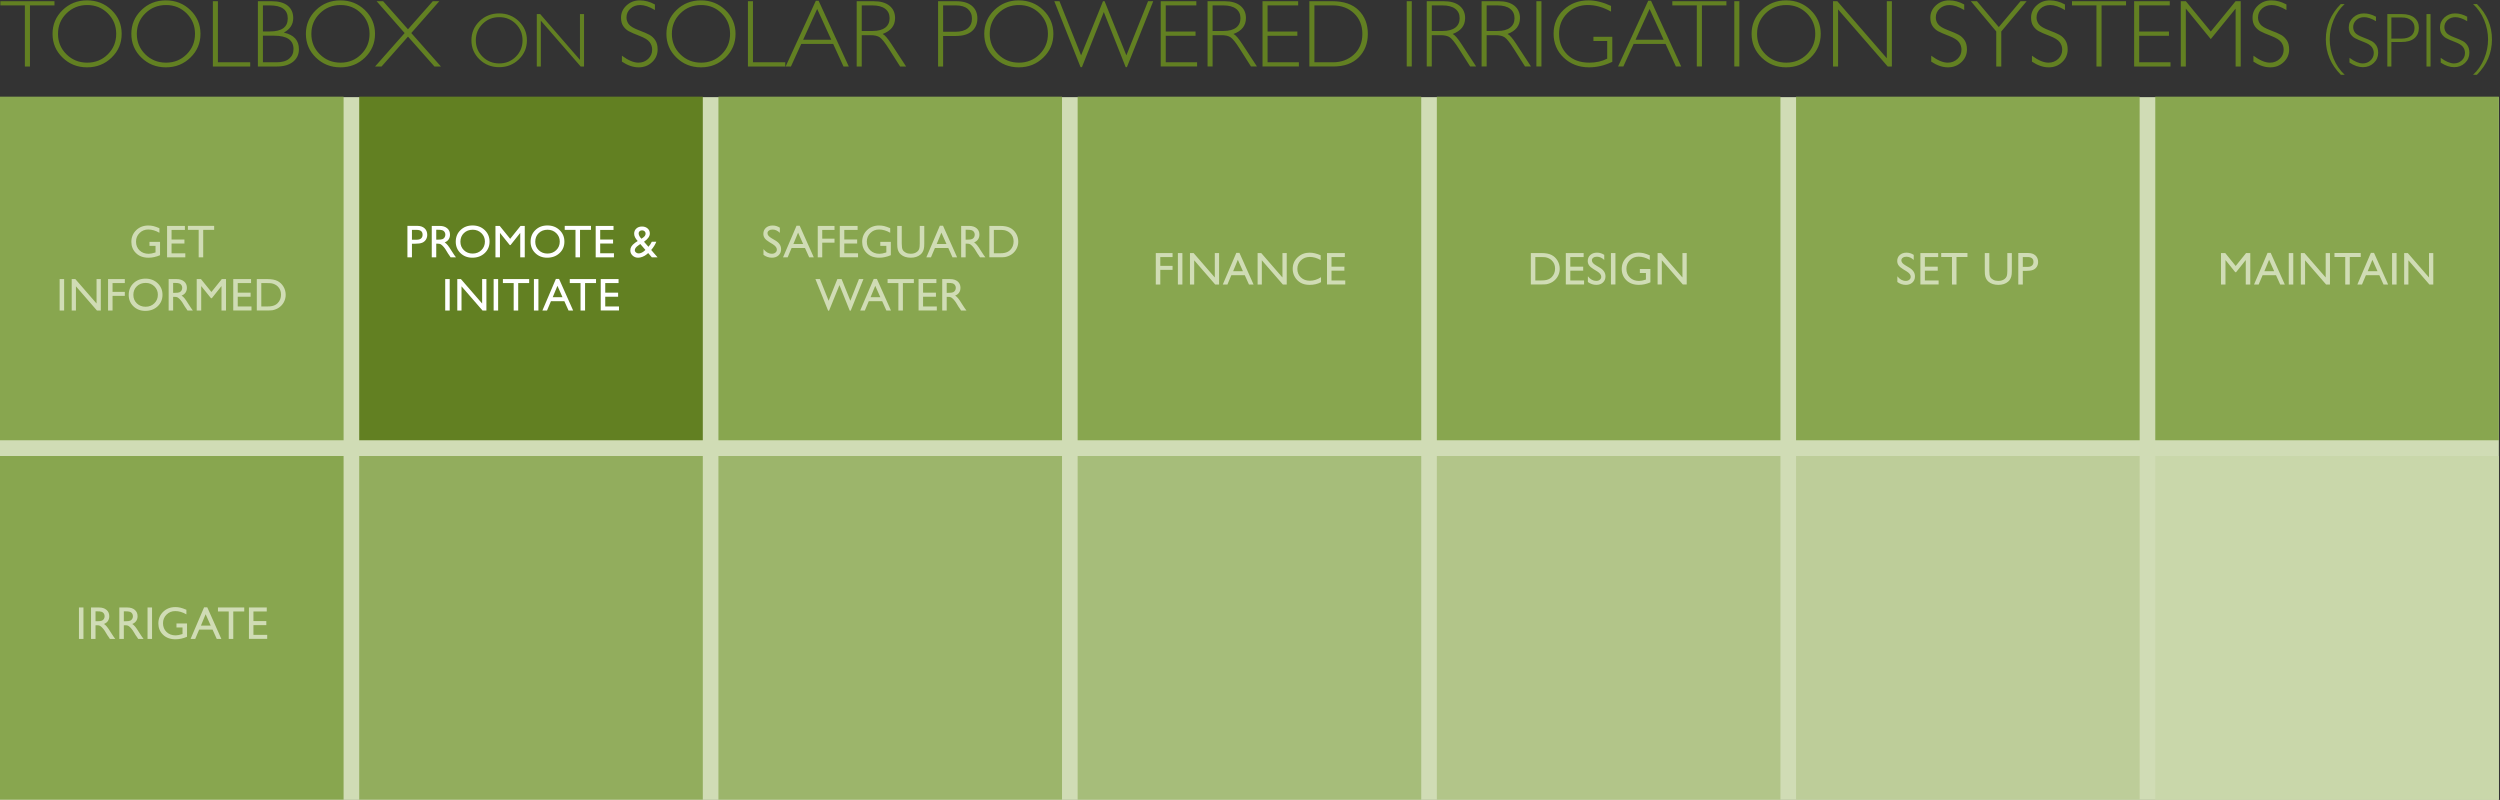
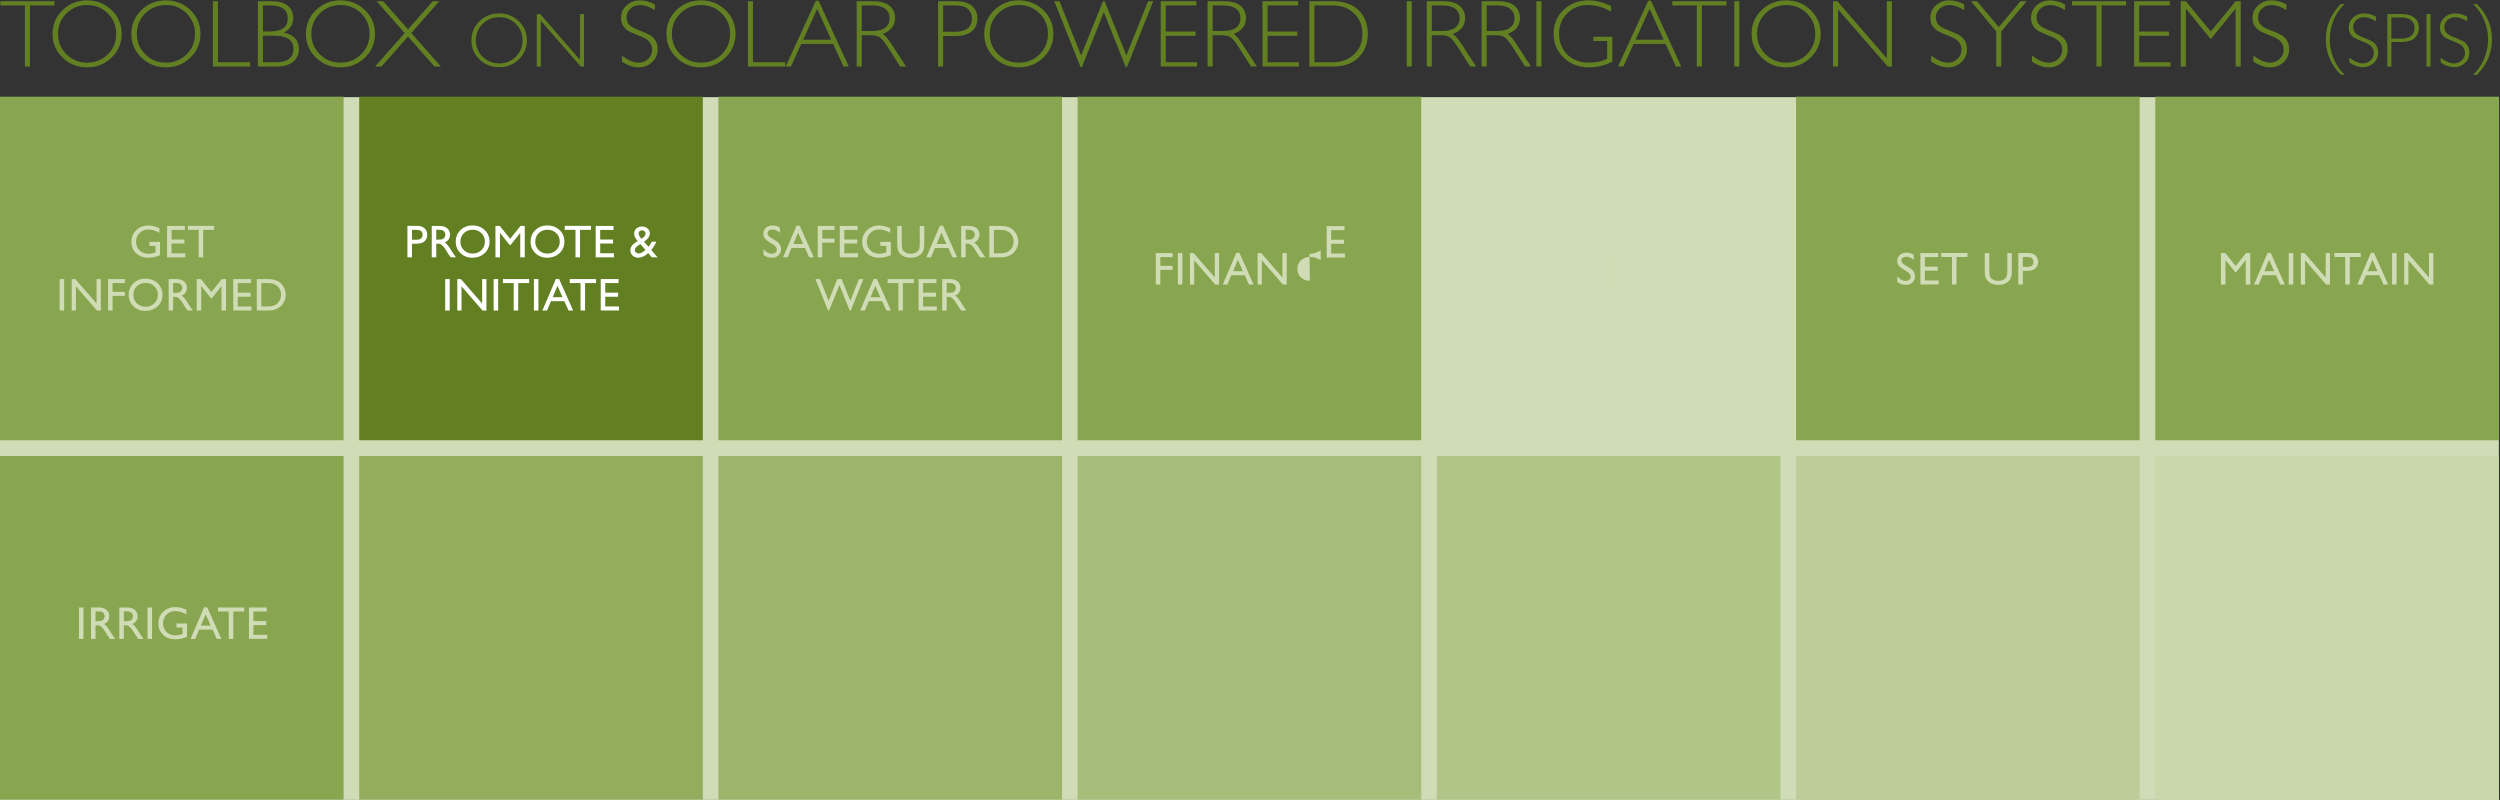
<svg xmlns="http://www.w3.org/2000/svg" xmlns:ns1="http://www.inkscape.org/namespaces/inkscape" xmlns:ns2="http://sodipodi.sourceforge.net/DTD/sodipodi-0.dtd" viewBox="0 0 1590 508.752" height="508.752" width="1590" xml:space="preserve" version="1.1" id="svg2" ns1:version="0.91 r13725" ns2:docname="Promote2.svg">
  <rect x="0" y="0" width="1590" height="508.752" fill="#333333" stroke="none" />
  <ns2:namedview pagecolor="#ffffff" bordercolor="#666666" borderopacity="1" objecttolerance="10" gridtolerance="10" guidetolerance="10" ns1:pageopacity="0" ns1:pageshadow="2" ns1:window-width="1920" ns1:window-height="1018" id="namedview46" showgrid="false" ns1:zoom="0.76727927" ns1:cx="826.80696" ns1:cy="236.78812" ns1:window-x="1358" ns1:window-y="-8" ns1:window-maximized="1" ns1:current-layer="g12" />
  <defs id="defs6">
    <clipPath id="clipPath20" clipPathUnits="userSpaceOnUse">
      <path id="path22" d="m 0,1.121 8000,0 0,2558.65 -8000,0 L 0,1.121 Z" ns1:connector-curvature="0" />
    </clipPath>
    <clipPath id="clipPath58" clipPathUnits="userSpaceOnUse">
      <path id="path60" d="m 0,1.121 8000,0 0,2558.65 -8000,0 L 0,1.121 Z" ns1:connector-curvature="0" />
    </clipPath>
    <clipPath id="clipPath74" clipPathUnits="userSpaceOnUse">
      <path id="path76" d="m 0,1.121 8000,0 0,2558.65 -8000,0 L 0,1.121 Z" ns1:connector-curvature="0" />
    </clipPath>
  </defs>
  <g transform="matrix(0.385,0,0,-0.385,0,508.752)" id="g10">
    <g transform="scale(0.516,0.516)" id="g12">
      <path id="path14" style="fill:#d0dcb5;fill-opacity:1;fill-rule:nonzero;stroke:none" d="m 0,0 8000,0 0,2250 L 0,2250 0,0 Z" ns1:connector-curvature="0" />
      <g id="g16">
        <g clip-path="url(#clipPath20)" id="g18">
          <path id="path24" style="fill:#628022;fill-opacity:1;fill-rule:nonzero;stroke:none" d="m 1.195,2557.07 0,-13.46 78.414,0 0,-195.59 16.316,0 0,195.59 78.41,0 0,13.46 -173.141,0 z M 200.297,2528.56 c -21.402,-20.79 -32.098,-46.16 -32.098,-76.09 0,-29.83 10.696,-55.14 32.098,-75.94 21.402,-20.8 47.519,-31.21 78.34,-31.21 30.929,0 57.14,10.41 78.636,31.21 21.504,20.8 32.254,46.11 32.254,75.94 0,29.93 -10.75,55.3 -32.254,76.09 -21.496,20.8 -47.707,31.2 -78.636,31.2 -30.821,0 -56.938,-10.4 -78.34,-31.2 M 212.867,2387 c -18.101,17.81 -27.16,39.63 -27.16,65.47 0,25.95 9.059,47.82 27.16,65.62 18.11,17.82 40.231,26.71 66.371,26.71 26.039,0 48.008,-8.89 65.918,-26.71 17.91,-17.8 26.86,-39.67 26.86,-65.62 0,-25.84 -8.95,-47.66 -26.86,-65.47 -17.91,-17.8 -39.879,-26.7 -65.918,-26.7 -26.14,0 -48.261,8.9 -66.371,26.7 m 239.738,141.56 c -21.398,-20.79 -32.097,-46.16 -32.097,-76.09 0,-29.83 10.699,-55.14 32.097,-75.94 21.403,-20.8 47.512,-31.21 78.34,-31.21 30.918,0 57.141,10.41 78.641,31.21 21.492,20.8 32.238,46.11 32.238,75.94 0,29.93 -10.746,55.3 -32.238,76.09 -21.5,20.8 -47.723,31.2 -78.641,31.2 -30.828,0 -56.937,-10.4 -78.34,-31.2 M 465.176,2387 c -18.11,17.81 -27.156,39.63 -27.156,65.47 0,25.95 9.046,47.82 27.156,65.62 18.101,17.82 40.23,26.71 66.371,26.71 26.031,0 48.008,-8.89 65.91,-26.71 17.91,-17.8 26.867,-39.67 26.867,-65.62 0,-25.84 -8.957,-47.66 -26.867,-65.47 -17.902,-17.8 -39.879,-26.7 -65.91,-26.7 -26.141,0 -48.27,8.9 -66.371,26.7 m 216.312,170.07 0,-209.05 119.567,0 0,13.46 -103.41,0 0,195.59 -16.157,0 z m 144.11,-209.05 61.211,0 c 21.535,0 38.629,5.01 51.25,15.03 12.621,10.03 18.929,23.52 18.929,40.48 0,28.34 -16.109,45.99 -48.34,52.99 20.059,10.87 30.079,26.37 30.079,46.53 0,16.86 -5.891,30.08 -17.657,39.65 -11.773,9.58 -29.082,14.37 -51.925,14.37 l -43.547,0 0,-209.05 z m 38.011,195.59 c 38.407,0 57.606,-13.92 57.606,-41.76 0,-27.74 -18.996,-41.59 -57.004,-41.59 l -22.453,0 0,83.35 21.851,0 z m 14.371,-96.98 c 41.098,0 61.649,-14.26 61.649,-42.79 0,-12.88 -4.645,-23.14 -13.922,-30.82 -9.281,-7.7 -22.84,-11.54 -40.703,-11.54 l -43.246,0 0,85.15 36.222,0 z m 133.41,81.93 c -21.406,-20.79 -32.105,-46.16 -32.105,-76.09 0,-29.83 10.699,-55.14 32.105,-75.94 21.39,-20.8 47.51,-31.21 78.33,-31.21 30.92,0 57.14,10.41 78.64,31.21 21.5,20.8 32.25,46.11 32.25,75.94 0,29.93 -10.75,55.3 -32.25,76.09 -21.5,20.8 -47.72,31.2 -78.64,31.2 -30.82,0 -56.94,-10.4 -78.33,-31.2 M 1023.96,2387 c -18.12,17.81 -27.175,39.63 -27.175,65.47 0,25.95 9.055,47.82 27.175,65.62 18.1,17.82 40.21,26.71 66.36,26.71 26.04,0 48.01,-8.89 65.92,-26.71 17.91,-17.8 26.86,-39.67 26.86,-65.62 0,-25.84 -8.95,-47.66 -26.86,-65.47 -17.91,-17.8 -39.88,-26.7 -65.92,-26.7 -26.15,0 -48.26,8.9 -66.36,26.7 m 202.53,170.07 -20.79,0 89.72,-101.99 -94.66,-107.06 20.77,0 84.59,95.65 84.7,-95.65 20.79,0 -94.91,107.17 89.68,101.88 -20.77,0 -79.5,-89.9 -79.62,89.9 z m 308.52,-64.12 c -17.17,-16.71 -25.76,-37.06 -25.76,-61.09 0,-23.95 8.59,-44.26 25.76,-60.95 17.19,-16.7 38.15,-25.05 62.89,-25.05 24.81,0 45.85,8.35 63.12,25.05 17.26,16.69 25.89,37 25.89,60.95 0,24.03 -8.63,44.38 -25.89,61.09 -17.27,16.69 -38.31,25.04 -63.12,25.04 -24.74,0 -45.7,-8.35 -62.89,-25.04 m 10.1,-113.64 c -14.54,14.3 -21.8,31.82 -21.8,52.55 0,20.82 7.26,38.37 21.8,52.67 14.53,14.3 32.29,21.44 53.27,21.44 20.9,0 38.54,-7.14 52.91,-21.44 14.38,-14.3 21.56,-31.85 21.56,-52.67 0,-20.73 -7.18,-38.25 -21.56,-52.55 -14.37,-14.3 -32.01,-21.45 -52.91,-21.45 -20.98,0 -38.74,7.15 -53.27,21.45 m 311.64,136.51 0,-146.66 -127.26,146.66 -10.99,0 0,-167.8 12.96,0 0,146.66 127.59,-146.66 10.68,0 0,167.8 -12.98,0 z m 191.57,43.94 c -16.56,0 -30.73,-5.41 -42.5,-16.22 -11.78,-10.82 -17.66,-23.9 -17.66,-39.26 0,-11.06 2.42,-20.12 7.26,-27.14 4.84,-7.04 10.73,-12.45 17.67,-16.23 6.94,-3.78 18.49,-8.78 34.63,-14.98 16.17,-6.22 26.89,-12.88 32.17,-20.01 5.29,-7.13 7.93,-15.15 7.93,-24.03 0,-11.67 -4.27,-21.53 -12.79,-29.55 -8.53,-8.04 -18.99,-12.04 -31.35,-12.04 -14.87,0 -32.43,7.42 -52.68,22.29 l 0,-19 c 18.36,-12.18 36.22,-18.27 53.58,-18.27 16.96,0 31.32,5.55 43.09,16.62 11.77,11.08 17.66,24.63 17.66,40.7 0,12.07 -2.54,21.89 -7.63,29.49 -5.09,7.57 -11.27,13.36 -18.56,17.35 -7.28,3.98 -18.85,8.97 -34.71,14.97 -15.88,5.99 -26.3,12.21 -31.29,18.7 -4.98,6.49 -7.47,13.77 -7.47,21.84 0,11.29 4.21,20.74 12.64,28.37 8.43,7.62 18.93,11.44 31.49,11.44 13.08,0 28.69,-5.33 46.85,-16 l 0,17.79 c -15.96,8.78 -32.07,13.17 -48.33,13.17 m 117.24,-31.2 c -21.39,-20.79 -32.09,-46.16 -32.09,-76.09 0,-29.83 10.7,-55.14 32.09,-75.94 21.4,-20.8 47.52,-31.21 78.34,-31.21 30.93,0 57.14,10.41 78.64,31.21 21.5,20.8 32.25,46.11 32.25,75.94 0,29.93 -10.75,55.3 -32.25,76.09 -21.5,20.8 -47.71,31.2 -78.64,31.2 -30.82,0 -56.94,-10.4 -78.34,-31.2 M 2178.13,2387 c -18.1,17.81 -27.16,39.63 -27.16,65.47 0,25.95 9.06,47.82 27.16,65.62 18.11,17.82 40.23,26.71 66.37,26.71 26.04,0 48,-8.89 65.92,-26.71 17.91,-17.8 26.86,-39.67 26.86,-65.62 0,-25.84 -8.95,-47.66 -26.86,-65.47 -17.92,-17.8 -39.88,-26.7 -65.92,-26.7 -26.14,0 -48.26,8.9 -66.37,26.7 m 216.32,170.07 0,-209.05 119.57,0 0,13.46 -103.41,0 0,195.59 -16.16,0 z m 217.4,1.51 -96.64,-210.56 16.96,0 32.95,72.28 102.24,0 33.06,-72.28 16.96,0 -96.65,210.56 -8.88,0 z m -40.6,-124.82 44.9,98.47 45.04,-98.47 -89.94,0 z m 171.42,-85.74 16.17,0 0,100.26 28.27,0 c 13.06,0 22.99,-2.36 29.77,-7.12 6.78,-4.74 16.25,-16.68 28.42,-35.85 l 36.42,-57.29 19.12,0 -47.29,72.28 c -11.67,17.95 -20.94,28.58 -27.82,31.88 26.53,9.77 39.8,26.72 39.8,50.87 0,16.57 -5.94,29.71 -17.81,39.43 -11.88,9.73 -29.03,14.59 -51.47,14.59 l -53.58,0 0,-209.05 z m 50.29,195.59 c 17.75,0 31.37,-3.6 40.85,-10.78 9.48,-7.19 14.22,-17.21 14.22,-30.07 0,-13.08 -4.67,-23.18 -14,-30.31 -9.33,-7.14 -22.82,-10.69 -40.49,-10.69 l -34.7,0 0,81.85 34.12,0 z m 210.25,-195.59 16.16,0 0,97.71 39.96,0 c 22.84,0 40.18,5.04 52,15.13 11.81,10.07 17.73,23.73 17.73,40.99 0,17.06 -5.86,30.54 -17.59,40.41 -11.72,9.88 -28.6,14.81 -50.65,14.81 l -57.61,0 0,-209.05 z m 57,195.59 c 16.57,0 29.29,-3.8 38.17,-11.38 8.88,-7.57 13.32,-17.8 13.32,-30.67 0,-13.48 -4.54,-23.9 -13.62,-31.27 -9.08,-7.4 -22.34,-11.08 -39.8,-11.08 l -38.91,0 0,84.4 40.84,0 z m 122.95,-15.05 c -21.4,-20.79 -32.11,-46.16 -32.11,-76.09 0,-29.83 10.71,-55.14 32.11,-75.94 21.4,-20.8 47.51,-31.21 78.34,-31.21 30.92,0 57.14,10.41 78.64,31.21 21.49,20.8 32.24,46.11 32.24,75.94 0,29.93 -10.75,55.3 -32.24,76.09 -21.5,20.8 -47.72,31.2 -78.64,31.2 -30.83,0 -56.94,-10.4 -78.34,-31.2 M 3195.73,2387 c -18.11,17.81 -27.17,39.63 -27.17,65.47 0,25.95 9.06,47.82 27.17,65.62 18.1,17.82 40.23,26.71 66.36,26.71 26.04,0 48.02,-8.89 65.92,-26.71 17.91,-17.8 26.87,-39.67 26.87,-65.62 0,-25.84 -8.96,-47.66 -26.87,-65.47 -17.9,-17.8 -39.88,-26.7 -65.92,-26.7 -26.13,0 -48.26,8.9 -66.36,26.7 m 408.11,-41.07 3.89,0 84.3,211.14 -16.58,0 -69.4,-173.43 -69.81,173.43 -5.03,0 -70.17,-173.43 -69.22,173.43 -16.6,0 84.13,-211.14 4.36,0 70.07,176.43 70.06,-176.43 z m 112.13,211.14 0,-209.05 116.43,0 0,13.46 -100.27,0 0,84.86 95.33,0 0,13.61 -95.33,0 0,83.66 97.87,0 0,13.46 -114.03,0 z m 149.95,-209.05 16.16,0 0,100.26 28.27,0 c 13.07,0 22.98,-2.36 29.77,-7.12 6.77,-4.74 16.26,-16.68 28.42,-35.85 l 36.42,-57.29 19.12,0 -47.28,72.28 c -11.67,17.95 -20.96,28.58 -27.84,31.88 26.55,9.77 39.82,26.72 39.82,50.87 0,16.57 -5.94,29.71 -17.81,39.43 -11.87,9.73 -29.03,14.59 -51.48,14.59 l -53.57,0 0,-209.05 z m 50.28,195.59 c 17.75,0 31.37,-3.6 40.85,-10.78 9.48,-7.19 14.21,-17.21 14.21,-30.07 0,-13.08 -4.66,-23.18 -13.98,-30.31 -9.33,-7.14 -22.82,-10.69 -40.48,-10.69 l -34.72,0 0,81.85 34.12,0 z m 125.69,13.46 0,-209.05 116.44,0 0,13.46 -100.27,0 0,84.86 95.33,0 0,13.61 -95.33,0 0,83.66 97.87,0 0,13.46 -114.04,0 z m 149.96,-209.05 76.02,0 c 35.51,0 62.92,9.85 82.23,29.56 19.29,19.69 28.94,44.66 28.94,74.89 0,30.82 -9.74,55.97 -29.25,75.42 -19.51,19.46 -47.76,29.18 -84.77,29.18 l -73.17,0 0,-209.05 z m 74.07,195.59 c 28.23,0 51.23,-8.49 68.98,-25.44 17.76,-16.97 26.63,-38.87 26.63,-65.7 0,-27.43 -8.99,-49.45 -27,-66.07 -18.02,-16.61 -40.54,-24.92 -67.57,-24.92 l -58.95,0 0,182.13 57.91,0 z m 237.63,-195.59 16.17,0 0,209.05 -16.17,0 0,-209.05 z m 64.06,0 16.16,0 0,100.26 28.27,0 c 13.07,0 22.99,-2.36 29.77,-7.12 6.77,-4.74 16.26,-16.68 28.42,-35.85 l 36.42,-57.29 19.13,0 -47.29,72.28 c -11.67,17.95 -20.95,28.58 -27.84,31.88 26.55,9.77 39.82,26.72 39.82,50.87 0,16.57 -5.94,29.71 -17.81,39.43 -11.88,9.73 -29.04,14.59 -51.49,14.59 l -53.56,0 0,-209.05 z m 50.28,195.59 c 17.74,0 31.37,-3.6 40.85,-10.78 9.47,-7.19 14.22,-17.21 14.22,-30.07 0,-13.08 -4.67,-23.18 -14,-30.31 -9.32,-7.14 -22.83,-10.69 -40.47,-10.69 l -34.72,0 0,81.85 34.12,0 z m 125.4,-195.59 16.15,0 0,100.26 28.28,0 c 13.07,0 22.98,-2.36 29.78,-7.12 6.78,-4.74 16.25,-16.68 28.42,-35.85 l 36.41,-57.29 19.13,0 -47.28,72.28 c -11.67,17.95 -20.96,28.58 -27.84,31.88 26.54,9.77 39.8,26.72 39.8,50.87 0,16.57 -5.93,29.71 -17.8,39.43 -11.88,9.73 -29.03,14.59 -51.48,14.59 l -53.57,0 0,-209.05 z m 50.27,195.59 c 17.77,0 31.39,-3.6 40.86,-10.78 9.48,-7.19 14.21,-17.21 14.21,-30.07 0,-13.08 -4.66,-23.18 -13.98,-30.31 -9.34,-7.14 -22.82,-10.69 -40.48,-10.69 l -34.73,0 0,81.85 34.12,0 z m 125.11,-195.59 16.16,0 0,209.05 -16.16,0 0,-209.05 z m 167.31,211.74 c -32.23,0 -59,-10.14 -80.3,-30.45 -21.3,-20.29 -31.93,-45.71 -31.93,-76.24 0,-30.72 10.85,-56.36 32.54,-76.92 21.7,-20.55 48.76,-30.83 81.19,-30.83 24.83,0 49.58,5.89 74.22,17.67 l 0,80.05 -60.46,0 0,-13.47 44.15,0 0,-56.4 c -16.66,-8.6 -35.77,-12.87 -57.31,-12.87 -29.85,0 -53.43,8.75 -70.79,26.26 -17.37,17.5 -26.04,39.47 -26.04,65.91 0,26.43 8.78,48.44 26.34,65.99 17.56,17.56 39.56,26.34 65.99,26.34 24.64,0 49.34,-7.02 74.08,-21.1 l 0,18.27 c -25.84,11.87 -49.73,17.79 -71.68,17.79 m 190.77,-1.18 -96.64,-210.56 16.95,0 32.95,72.28 102.24,0 33.06,-72.28 16.97,0 -96.65,210.56 -8.88,0 z m -40.61,-124.82 44.9,98.47 45.04,-98.47 -89.94,0 z m 117.71,123.31 0,-13.46 78.41,0 0,-195.59 16.3,0 0,195.59 78.42,0 0,13.46 -173.13,0 z m 198.43,-209.05 16.16,0 0,209.05 -16.16,0 0,-209.05 z m 87.47,180.54 c -21.4,-20.79 -32.1,-46.16 -32.1,-76.09 0,-29.83 10.7,-55.14 32.1,-75.94 21.38,-20.8 47.51,-31.21 78.34,-31.21 30.91,0 57.12,10.41 78.63,31.21 21.49,20.8 32.24,46.11 32.24,75.94 0,29.93 -10.75,55.3 -32.24,76.09 -21.51,20.8 -47.72,31.2 -78.63,31.2 -30.83,0 -56.96,-10.4 -78.34,-31.2 M 5652.31,2387 c -18.1,17.81 -27.16,39.63 -27.16,65.47 0,25.95 9.06,47.82 27.16,65.62 18.11,17.82 40.23,26.71 66.36,26.71 26.05,0 48.02,-8.89 65.93,-26.71 17.91,-17.8 26.86,-39.67 26.86,-65.62 0,-25.84 -8.95,-47.66 -26.86,-65.47 -17.91,-17.8 -39.88,-26.7 -65.93,-26.7 -26.13,0 -48.25,8.9 -66.36,26.7 m 388.26,170.07 0,-182.72 -158.56,182.72 -13.68,0 0,-209.05 16.15,0 0,182.71 158.95,-182.71 13.3,0 0,209.05 -16.16,0 z m 199.48,2.69 c -16.56,0 -30.73,-5.41 -42.5,-16.22 -11.77,-10.82 -17.67,-23.9 -17.67,-39.26 0,-11.06 2.42,-20.12 7.27,-27.14 4.83,-7.04 10.73,-12.45 17.66,-16.23 6.95,-3.78 18.5,-8.78 34.64,-14.98 16.17,-6.22 26.89,-12.88 32.18,-20.01 5.27,-7.13 7.93,-15.15 7.93,-24.03 0,-11.67 -4.28,-21.53 -12.8,-29.55 -8.54,-8.04 -18.99,-12.04 -31.35,-12.04 -14.87,0 -32.42,7.42 -52.68,22.29 l 0,-19 c 18.35,-12.18 36.22,-18.27 53.58,-18.27 16.95,0 31.32,5.55 43.09,16.62 11.77,11.08 17.67,24.63 17.67,40.7 0,12.07 -2.56,21.89 -7.65,29.49 -5.07,7.57 -11.27,13.36 -18.54,17.35 -7.3,3.98 -18.87,8.97 -34.73,14.97 -15.86,5.99 -26.29,12.21 -31.28,18.7 -4.99,6.49 -7.48,13.77 -7.48,21.84 0,11.29 4.22,20.74 12.66,28.37 8.43,7.62 18.92,11.44 31.49,11.44 13.07,0 28.68,-5.33 46.85,-16 l 0,17.79 c -15.97,8.78 -32.08,13.17 -48.34,13.17 m 228.52,-2.69 -69.51,-82.81 -69.89,82.81 -19.53,0 81.25,-96.81 0,-112.24 16.16,0 0,112.24 81.26,96.81 -19.74,0 z m 93.97,2.69 c -16.56,0 -30.73,-5.41 -42.5,-16.22 -11.78,-10.82 -17.67,-23.9 -17.67,-39.26 0,-11.06 2.42,-20.12 7.27,-27.14 4.83,-7.04 10.73,-12.45 17.66,-16.23 6.95,-3.78 18.5,-8.78 34.64,-14.98 16.17,-6.22 26.89,-12.88 32.17,-20.01 5.28,-7.13 7.93,-15.15 7.93,-24.03 0,-11.67 -4.27,-21.53 -12.79,-29.55 -8.54,-8.04 -18.99,-12.04 -31.35,-12.04 -14.87,0 -32.43,7.42 -52.69,22.29 l 0,-19 c 18.36,-12.18 36.23,-18.27 53.59,-18.27 16.96,0 31.32,5.55 43.08,16.62 11.77,11.08 17.67,24.63 17.67,40.7 0,12.07 -2.54,21.89 -7.64,29.49 -5.08,7.57 -11.27,13.36 -18.55,17.35 -7.29,3.98 -18.85,8.97 -34.72,14.97 -15.87,5.99 -26.29,12.21 -31.28,18.7 -4.99,6.49 -7.48,13.77 -7.48,21.84 0,11.29 4.22,20.74 12.65,28.37 8.43,7.62 18.93,11.44 31.49,11.44 13.08,0 28.69,-5.33 46.85,-16 l 0,17.79 c -15.97,8.78 -32.07,13.17 -48.33,13.17 m 70.78,-2.69 0,-13.46 78.41,0 0,-195.59 16.32,0 0,195.59 78.41,0 0,13.46 -173.14,0 z m 199.02,0 0,-209.05 116.43,0 0,13.46 -100.26,0 0,84.86 95.33,0 0,13.61 -95.33,0 0,83.66 97.87,0 0,13.46 -114.04,0 z m 165.52,0 -16.16,0 0,-209.05 16.16,0 0,185.41 79.83,-97.71 79.54,97.71 0,-185.41 16.31,0 0,209.05 -16.35,0 -79.43,-97.09 -79.9,97.09 z m 273.69,2.69 c -16.55,0 -30.72,-5.41 -42.5,-16.22 -11.76,-10.82 -17.65,-23.9 -17.65,-39.26 0,-11.06 2.42,-20.12 7.25,-27.14 4.85,-7.04 10.73,-12.45 17.68,-16.23 6.93,-3.78 18.48,-8.78 34.64,-14.98 16.16,-6.22 26.88,-12.88 32.16,-20.01 5.29,-7.13 7.93,-15.15 7.93,-24.03 0,-11.67 -4.26,-21.53 -12.8,-29.55 -8.52,-8.04 -18.97,-12.04 -31.35,-12.04 -14.86,0 -32.42,7.42 -52.66,22.29 l 0,-19 c 18.35,-12.18 36.21,-18.27 53.56,-18.27 16.97,0 31.33,5.55 43.11,16.62 11.77,11.08 17.64,24.63 17.64,40.7 0,12.07 -2.53,21.89 -7.62,29.49 -5.09,7.57 -11.27,13.36 -18.56,17.35 -7.28,3.98 -18.85,8.97 -34.71,14.97 -15.86,5.99 -26.29,12.21 -31.28,18.7 -4.99,6.49 -7.48,13.77 -7.48,21.84 0,11.29 4.21,20.74 12.64,28.37 8.43,7.62 18.94,11.44 31.51,11.44 13.05,0 28.68,-5.33 46.83,-16 l 0,17.79 c -15.96,8.78 -32.08,13.17 -48.34,13.17 m 222.37,-11.77 c -31.96,-32.2 -47.93,-69.92 -47.93,-113.15 0,-43.25 16.06,-81.04 48.17,-113.4 l 12.36,0 c -15.37,14.09 -27.22,31.29 -35.54,51.59 -8.33,20.3 -12.5,40.9 -12.5,61.81 0,20.97 4.13,41.57 12.38,61.79 8.24,20.22 20.06,37.34 35.43,51.36 l -12.37,0 z m 73.86,-30 c -13.29,0 -24.65,-4.35 -34.11,-13.03 -9.44,-8.68 -14.18,-19.19 -14.18,-31.52 0,-8.88 1.96,-16.15 5.84,-21.79 3.89,-5.64 8.62,-9.98 14.18,-13.01 5.58,-3.05 14.84,-7.06 27.8,-12.04 12.97,-4.98 21.58,-10.32 25.82,-16.06 4.24,-5.71 6.36,-12.14 6.36,-19.28 0,-9.37 -3.42,-17.28 -10.26,-23.72 -6.85,-6.44 -15.24,-9.68 -25.17,-9.68 -11.93,0 -26.02,5.98 -42.27,17.9 l 0,-15.24 c 14.72,-9.78 29.06,-14.66 43,-14.66 13.61,0 25.13,4.45 34.59,13.34 9.45,8.87 14.17,19.76 14.17,32.66 0,9.7 -2.05,17.58 -6.13,23.66 -4.07,6.09 -9.04,10.73 -14.88,13.94 -5.85,3.2 -15.15,7.2 -27.87,12.01 -12.74,4.81 -21.11,9.81 -25.11,15.01 -4,5.21 -6.01,11.06 -6.01,17.55 0,9.04 3.38,16.62 10.16,22.75 6.76,6.13 15.19,9.19 25.27,9.19 10.49,0 23.03,-4.28 37.6,-12.85 l 0,14.29 c -12.8,7.06 -25.74,10.58 -38.8,10.58 m 75.08,-169.97 12.98,0 0,78.43 32.07,0 c 18.34,0 32.25,4.05 41.74,12.14 9.49,8.08 14.23,19.05 14.23,32.92 0,13.68 -4.7,24.49 -14.11,32.42 -9.41,7.92 -22.96,11.89 -40.66,11.89 l -46.25,0 0,-167.8 z m 45.76,156.99 c 13.29,0 23.51,-3.04 30.64,-9.12 7.13,-6.1 10.69,-14.3 10.69,-24.64 0,-10.8 -3.65,-19.17 -10.94,-25.1 -7.28,-5.93 -17.94,-8.89 -31.94,-8.89 l -31.23,0 0,67.75 32.78,0 z m 79.64,-156.99 12.98,0 0,167.79 -12.98,0 0,-167.79 z m 91.53,169.97 c -13.3,0 -24.66,-4.35 -34.12,-13.03 -9.44,-8.68 -14.17,-19.19 -14.17,-31.52 0,-8.88 1.95,-16.15 5.83,-21.79 3.89,-5.64 8.62,-9.98 14.18,-13.01 5.58,-3.05 14.85,-7.06 27.82,-12.04 12.96,-4.98 21.57,-10.32 25.81,-16.06 4.24,-5.71 6.36,-12.14 6.36,-19.28 0,-9.37 -3.42,-17.28 -10.26,-23.72 -6.86,-6.44 -15.24,-9.68 -25.18,-9.68 -11.92,0 -26.01,5.98 -42.27,17.9 l 0,-15.24 c 14.73,-9.78 29.07,-14.66 43,-14.66 13.62,0 25.14,4.45 34.6,13.34 9.45,8.87 14.17,19.76 14.17,32.66 0,9.7 -2.04,17.58 -6.13,23.66 -4.08,6.09 -9.05,10.73 -14.89,13.94 -5.85,3.2 -15.14,7.2 -27.87,12.01 -12.73,4.81 -21.1,9.81 -25.11,15.01 -4,5.21 -6,11.06 -6,17.55 0,9.04 3.39,16.62 10.14,22.75 6.78,6.13 15.21,9.19 25.3,9.19 10.48,0 23.01,-4.28 37.58,-12.85 l 0,14.29 c -12.8,7.06 -25.73,10.58 -38.79,10.58 m 69.91,-196.55 c 32.12,32.36 48.17,70.15 48.17,113.4 0,43.07 -16.05,80.79 -48.17,113.15 l -12.38,0 c 15.39,-14.1 27.24,-31.25 35.57,-51.47 8.32,-20.22 12.49,-40.79 12.49,-61.68 0,-20.91 -4.17,-41.51 -12.49,-61.81 -8.33,-20.3 -20.18,-37.5 -35.57,-51.59 l 12.38,0" ns1:connector-curvature="0" />
        </g>
      </g>
      <path id="path26" style="fill:#88a64f;fill-opacity:1;fill-rule:nonzero;stroke:none" d="m 0,1.121 1100,0 0,1100 -1100,0 L 0,1.121 Z" ns1:connector-curvature="0" />
      <path id="path28" style="fill:#92ad5d;fill-opacity:1;fill-rule:nonzero;stroke:none" d="m 1150,1.121 1100,0 0,1100 -1100,0 0,-1100 z" ns1:connector-curvature="0" />
      <path id="path30" style="fill:#9cb56b;fill-opacity:1;fill-rule:nonzero;stroke:none" d="m 2300,1.121 1100,0 0,1100 -1100,0 0,-1100 z" ns1:connector-curvature="0" />
      <path id="path32" style="fill:#a6bd7a;fill-opacity:1;fill-rule:nonzero;stroke:none" d="m 3450,1.121 1100.01,0 0,1100 -1100.01,0 0,-1100 z" ns1:connector-curvature="0" />
      <path id="path34" style="fill:#b2c589;fill-opacity:1;fill-rule:nonzero;stroke:none" d="m 4600,1.121 1100,0 0,1100 -1100,0 0,-1100 z" ns1:connector-curvature="0" />
      <path id="path36" style="fill:#bdcd99;fill-opacity:1;fill-rule:nonzero;stroke:none" d="m 5750,1.121 1100,0 0,1100 -1100,0 0,-1100 z" ns1:connector-curvature="0" />
      <path id="path38" style="fill:#c9d7aa;fill-opacity:1;fill-rule:nonzero;stroke:none" d="m 6900,1.121 1100,0 0,1100 -1100,0 0,-1100 z" ns1:connector-curvature="0" />
      <path id="path40" style="fill:#628022;fill-opacity:1;fill-rule:nonzero;stroke:none" d="m 1150,1151.45 1100,0 0,1100 -1100,0 0,-1100 z" ns1:connector-curvature="0" />
      <path id="path42" style="fill:#88a64f;fill-opacity:1;fill-rule:nonzero;stroke:none" d="m 0,1151.45 1100,0 0,1100 -1100,0 0,-1100 z" ns1:connector-curvature="0" />
      <path id="path44" style="fill:#88a64f;fill-opacity:1;fill-rule:nonzero;stroke:none" d="m 2300,1151.45 1100,0 0,1100 -1100,0 0,-1100 z" ns1:connector-curvature="0" />
      <path id="path46" style="fill:#88a64f;fill-opacity:1;fill-rule:nonzero;stroke:none" d="m 3450,1151.45 1100,0 0,1100 -1100,0 0,-1100 z" ns1:connector-curvature="0" />
-       <path id="path48" style="fill:#88a64f;fill-opacity:1;fill-rule:nonzero;stroke:none" d="m 4600,1151.45 1100,0 0,1100 -1100,0 0,-1100 z" ns1:connector-curvature="0" />
      <path id="path50" style="fill:#88a64f;fill-opacity:1;fill-rule:nonzero;stroke:none" d="m 5750,1151.45 1100,0 0,1100 -1100,0 0,-1100 z" ns1:connector-curvature="0" />
      <path id="path52" style="fill:#88a64f;fill-opacity:1;fill-rule:nonzero;stroke:none" d="m 6900,1151.45 1100,0 0,1100 -1100,0 0,-1100 z" ns1:connector-curvature="0" />
      <g id="g54">
        <g clip-path="url(#clipPath58)" id="g56">
          <path id="path62" style="fill:#d0dcb5;fill-opacity:1;fill-rule:nonzero;stroke:none" d="m 190.898,1566.79 14.411,0 0,100.65 -14.411,0 0,-100.65 z m 118.196,22.48 -67.871,78.16 -11.672,0 0,-100.64 13.539,0 0,77.51 67.293,-77.51 12.394,0 0,100.64 -13.683,0 0,-78.16 z m 36.847,-22.48 14.411,0 0,46.9 39.257,0 0,12.82 -39.257,0 0,28.1 39.257,0 0,12.82 -53.668,0 0,-100.64 z m 81.36,87.31 c -10.184,-9.83 -15.258,-22.28 -15.258,-37.31 0,-14.65 5.047,-26.84 15.148,-36.57 10.11,-9.71 22.743,-14.59 37.907,-14.59 15.894,0 29.05,4.88 39.492,14.59 10.437,9.73 15.66,22.01 15.66,36.85 0,14.84 -5.172,27.2 -15.52,37.03 -10.339,9.85 -23.289,14.77 -38.839,14.77 -15.547,0 -28.411,-4.92 -38.59,-14.77 m 66.84,-9.83 c 7.507,-7.28 11.269,-16.25 11.269,-26.91 0,-10.95 -3.762,-20.1 -11.269,-27.45 -7.508,-7.35 -16.879,-11.02 -28.102,-11.02 -11.191,0 -20.488,3.6 -27.93,10.81 -7.441,7.2 -11.16,16.23 -11.16,27.09 0,11.19 3.711,20.39 11.121,27.59 7.418,7.2 16.879,10.81 28.399,10.81 10.941,0 20.164,-3.64 27.672,-10.92 m 60.152,-77.48 0,43.8 3.75,0 c 4.707,0 8.066,-0.54 10.059,-1.62 1.996,-1.08 4.226,-2.84 6.707,-5.29 2.48,-2.44 5.203,-5.73 8.179,-9.86 l 4.821,-7.86 4.461,-7.35 2.796,-3.97 c 0.442,-0.57 0.727,-0.98 0.875,-1.21 l 4.391,-6.64 17.141,0 -5.332,7.2 c -2.114,2.88 -4.918,7.18 -8.43,12.9 -5.57,9.07 -9.895,15.44 -12.957,19.09 -3.082,3.65 -6.234,6.53 -9.445,8.64 5.472,2.12 9.683,5.31 12.613,9.59 2.918,4.27 4.391,9.34 4.391,15.2 0,8.6 -2.993,15.42 -8.973,20.46 -5.981,5.04 -14.063,7.56 -24.242,7.56 l -25.219,0 0,-100.64 14.414,0 z m 19.484,86.81 c 3.055,-1.06 5.411,-2.87 7.102,-5.44 1.68,-2.57 2.519,-5.44 2.519,-8.61 0,-3.21 -0.757,-6.09 -2.269,-8.61 -1.52,-2.51 -3.629,-4.4 -6.34,-5.65 -2.719,-1.25 -7.719,-1.88 -15.019,-1.88 l -5.477,0 0,31.78 4.316,0 c 7.059,0 12.121,-0.53 15.168,-1.59 m 103.063,-27.5 -33.442,41.33 -13.636,0 0,-100.64 14.41,0 0,78.31 31.297,-38.91 2.672,0 30.941,38.91 0,-78.31 14.477,0 0,100.64 -13.469,0 -33.25,-41.33 z m 69.879,-59.17 58.433,0 0,12.82 -44.023,0 0,31.27 41.211,0 0,12.9 -41.211,0 0,30.69 42.648,0 0,12.82 -57.058,0 0,-100.5 z m 107.242,0 c 8.93,0 14.988,0.25 18.156,0.76 3.172,0.5 6.653,1.5 10.442,2.99 6.488,2.45 12.183,6.08 17.082,10.87 4.797,4.66 8.5,10.07 11.089,16.22 2.598,6.14 3.887,12.58 3.887,19.3 0,9.42 -2.347,18.11 -7.058,26.08 -4.7,7.98 -11.039,14.03 -19.02,18.12 -7.969,4.11 -18.797,6.16 -32.488,6.16 l -33.934,0 0,-100.5 31.844,0 z m 15.629,86.89 c 3.129,-0.53 6.43,-1.61 9.914,-3.25 3.476,-1.63 6.566,-3.72 9.258,-6.26 7.297,-6.82 10.949,-15.64 10.949,-26.44 0,-11 -3.551,-20.1 -10.664,-27.31 -2.207,-2.21 -4.649,-4.07 -7.317,-5.58 -2.66,-1.52 -5.988,-2.77 -9.972,-3.75 -3.988,-0.98 -9.59,-1.48 -16.785,-1.48 l -18.446,0 0,74.86 18.016,0 c 6.906,0 11.926,-0.27 15.047,-0.79" ns1:connector-curvature="0" />
          <path id="path64" style="fill:#d0dcb5;fill-opacity:1;fill-rule:nonzero;stroke:none" d="m 478.555,1773.78 19.379,0 0,-20.97 -1.371,-0.43 c -8.016,-2.64 -14.907,-3.96 -20.68,-3.96 -11.86,0 -21.559,3.63 -29.102,10.88 -7.539,7.25 -11.308,16.59 -11.308,28.02 0,10.91 3.769,20.11 11.308,27.6 7.543,7.49 16.813,11.24 27.813,11.24 11.812,0 23.722,-3.49 35.726,-10.45 l 0,14.7 c -7.777,3.26 -14.215,5.51 -19.304,6.73 -5.094,1.23 -10.473,1.84 -16.133,1.84 -15.567,0 -28.512,-4.99 -38.836,-14.98 -10.324,-9.99 -15.496,-22.51 -15.496,-37.54 0,-14.27 4.992,-26.26 14.953,-35.99 9.969,-9.72 23.281,-14.59 39.949,-14.59 12.203,0 24.504,2.69 36.891,8.07 l 0,42.65 -33.789,0 0,-12.82 z m 56.3,-36.6 58.43,0 0,12.82 -44.023,0 0,31.27 41.211,0 0,12.9 -41.211,0 0,30.69 42.652,0 0,12.82 -57.059,0 0,-100.5 z m 66.676,87.82 34.516,0 0,-87.96 14.476,0 0,87.96 35.09,0 0,12.83 -84.082,0 0,-12.83" ns1:connector-curvature="0" />
          <path id="path66" style="fill:#d0dcb5;fill-opacity:1;fill-rule:nonzero;stroke:none" d="m 252.777,515.449 14.414,0 0,100.653 -14.414,0 0,-100.653 z m 53.063,0 0,43.821 3.762,0 c 4.711,0 8.058,-0.551 10.054,-1.629 1.992,-1.082 4.235,-2.84 6.715,-5.289 2.469,-2.442 5.199,-5.731 8.172,-9.864 l 4.816,-7.859 4.457,-7.348 2.817,-3.972 c 0.43,-0.579 0.715,-0.977 0.855,-1.219 l 4.391,-6.641 17.148,0 -5.328,7.211 c -2.117,2.879 -4.929,7.18 -8.429,12.891 -5.567,9.078 -9.899,15.449 -12.969,19.097 -3.071,3.653 -6.223,6.532 -9.442,8.641 5.481,2.121 9.68,5.313 12.61,9.582 2.929,4.277 4.39,9.348 4.39,15.211 0,8.59 -2.988,15.406 -8.968,20.457 -5.981,5.043 -14.059,7.563 -24.243,7.563 l -25.207,0 0,-100.653 14.399,0 z m 19.492,86.821 c 3.047,-1.059 5.422,-2.872 7.102,-5.438 1.675,-2.562 2.515,-5.441 2.515,-8.613 0,-3.219 -0.761,-6.09 -2.269,-8.61 -1.508,-2.519 -3.633,-4.41 -6.34,-5.648 -2.711,-1.25 -7.723,-1.879 -15.024,-1.879 l -5.476,0 0,31.77 4.332,0 c 7.058,0 12.109,-0.52 15.16,-1.582 m 71.109,-86.821 0,43.821 3.75,0 c 4.711,0 8.071,-0.551 10.059,-1.629 2,-1.082 4.23,-2.84 6.707,-5.289 2.481,-2.442 5.199,-5.731 8.184,-9.864 l 4.82,-7.859 4.457,-7.348 2.812,-3.972 c 0.43,-0.579 0.708,-0.977 0.86,-1.219 l 4.39,-6.641 17.137,0 -5.324,7.211 c -2.113,2.879 -4.922,7.18 -8.434,12.891 -5.57,9.078 -9.886,15.449 -12.961,19.097 -3.078,3.653 -6.218,6.532 -9.437,8.641 5.469,2.121 9.68,5.313 12.609,9.582 2.93,4.277 4.391,9.348 4.391,15.211 0,8.59 -2.988,15.406 -8.973,20.457 -5.98,5.043 -14.054,7.563 -24.238,7.563 l -25.219,0 0,-100.653 14.41,0 z m 19.489,86.821 c 3.05,-1.059 5.41,-2.872 7.101,-5.438 1.68,-2.562 2.52,-5.441 2.52,-8.613 0,-3.219 -0.762,-6.09 -2.27,-8.61 -1.523,-2.519 -3.633,-4.41 -6.343,-5.648 -2.719,-1.25 -7.719,-1.879 -15.02,-1.879 l -5.477,0 0,31.77 4.321,0 c 7.058,0 12.121,-0.52 15.168,-1.582 m 56.41,-86.821 14.406,0 0,100.653 -14.406,0 0,-100.653 z m 92.609,36.75 19.383,0 0,-20.969 -1.371,-0.429 c -8.02,-2.641 -14.91,-3.961 -20.672,-3.961 -11.867,0 -21.57,3.621 -29.109,10.879 -7.539,7.25 -11.309,16.59 -11.309,28.023 0,10.899 3.77,20.098 11.309,27.598 7.539,7.492 16.808,11.23 27.812,11.23 11.817,0 23.731,-3.48 35.738,-10.441 l 0,14.711 c -7.789,3.25 -14.218,5.5 -19.308,6.719 -5.094,1.23 -10.473,1.843 -16.145,1.843 -15.558,0 -28.507,-5 -38.828,-14.992 -10.332,-9.988 -15.492,-22.5 -15.492,-37.531 0,-14.27 4.981,-26.258 14.953,-35.988 9.961,-9.731 23.281,-14.59 39.949,-14.59 12.188,0 24.489,2.691 36.879,8.07 l 0,42.649 -33.789,0 0,-12.821 z m 45.211,-36.75 14.813,0 12.566,29.832 42.949,0 13.414,-29.832 14.75,0 -45.132,101.231 -10.129,0 -43.231,-101.231 z m 33.102,42.653 15.058,36.457 16.243,-36.457 -31.301,0 z m 54.535,45.328 34.512,0 0,-87.981 14.484,0 0,87.981 35.086,0 0,12.82 -84.082,0 0,-12.82 z m 99.172,-87.828 58.429,0 0,12.828 -44.015,0 0,31.261 41.207,0 0,12.911 -41.207,0 0,30.679 42.644,0 0,12.821 -57.058,0 0,-100.5" ns1:connector-curvature="0" />
        </g>
      </g>
      <path id="path68" style="fill:#ffffff;fill-opacity:1;fill-rule:nonzero;stroke:none" d="m 1425.31,1566.79 14.41,0 0,100.65 -14.41,0 0,-100.65 z m 118.19,22.48 -67.87,78.16 -11.67,0 0,-100.64 13.55,0 0,77.51 67.29,-77.51 12.39,0 0,100.64 -13.69,0 0,-78.16 z m 36.85,-22.48 14.41,0 0,100.65 -14.41,0 0,-100.65 z m 29.65,87.96 34.51,0 0,-87.96 14.48,0 0,87.96 35.09,0 0,12.84 -84.08,0 0,-12.84 z m 99.31,-87.96 14.41,0 0,100.65 -14.41,0 0,-100.65 z m 27.13,0 14.8,0 12.58,29.82 42.94,0 13.41,-29.82 14.75,0 -45.13,101.23 -10.12,0 -43.23,-101.23 z m 33.1,42.65 15.06,36.45 16.24,-36.45 -31.3,0 z m 54.54,45.31 34.51,0 0,-87.96 14.48,0 0,87.96 35.08,0 0,12.84 -84.07,0 0,-12.84 z m 99.17,-87.82 58.43,0 0,12.82 -44.02,0 0,31.27 41.21,0 0,12.9 -41.21,0 0,30.69 42.65,0 0,12.82 -57.06,0 0,-100.5" ns1:connector-curvature="0" />
      <g id="g70">
        <g clip-path="url(#clipPath74)" id="g72">
          <path id="path78" style="fill:#ffffff;fill-opacity:1;fill-rule:nonzero;stroke:none" d="m 1318.81,1737.04 0,43.65 10.66,0 c 9.51,0 16.81,1.03 21.9,3.07 5.1,2.04 9.11,5.32 12.04,9.83 2.93,4.51 4.39,9.71 4.39,15.57 0,8.74 -2.86,15.69 -8.57,20.89 -5.72,5.18 -13.38,7.78 -22.98,7.78 l -31.92,0 0,-100.79 14.48,0 z m 34.08,72.48 c 0,-5.15 -1.59,-9.09 -4.76,-11.86 -3.17,-2.76 -7.68,-4.15 -13.54,-4.15 l -15.78,0 0,31.5 14.91,0 c 12.78,0 19.17,-5.18 19.17,-15.49 m 43.76,-72.48 0,43.8 3.76,0 c 4.71,0 8.06,-0.54 10.06,-1.61 1.99,-1.09 4.23,-2.86 6.7,-5.3 2.48,-2.45 5.21,-5.74 8.18,-9.86 l 4.82,-7.86 4.46,-7.36 2.81,-3.95 c 0.43,-0.59 0.72,-1 0.86,-1.23 l 4.39,-6.63 17.15,0 -5.33,7.2 c -2.12,2.89 -4.93,7.17 -8.43,12.9 -5.57,9.08 -9.9,15.44 -12.97,19.09 -3.07,3.65 -6.22,6.52 -9.44,8.65 5.48,2.11 9.68,5.29 12.61,9.58 2.93,4.27 4.39,9.34 4.39,15.2 0,8.6 -2.99,15.42 -8.97,20.45 -5.98,5.05 -14.06,7.57 -24.24,7.57 l -25.21,0 0,-100.64 14.4,0 z m 19.49,86.81 c 3.05,-1.05 5.42,-2.88 7.1,-5.43 1.68,-2.57 2.52,-5.44 2.52,-8.62 0,-3.21 -0.76,-6.08 -2.27,-8.6 -1.51,-2.52 -3.63,-4.42 -6.34,-5.67 -2.71,-1.25 -7.72,-1.86 -15.02,-1.86 l -5.48,0 0,31.77 4.33,0 c 7.06,0 12.11,-0.53 15.16,-1.59 m 58.2,0.5 c -10.17,-9.84 -15.26,-22.28 -15.26,-37.31 0,-14.65 5.05,-26.85 15.16,-36.56 10.1,-9.73 22.74,-14.59 37.9,-14.59 15.89,0 29.05,4.86 39.49,14.59 10.44,9.71 15.66,22.01 15.66,36.84 0,14.85 -5.17,27.19 -15.51,37.03 -10.35,9.86 -23.29,14.78 -38.85,14.78 -15.55,0 -28.41,-4.92 -38.59,-14.78 m 66.85,-9.82 c 7.51,-7.29 11.26,-16.25 11.26,-26.92 0,-10.94 -3.75,-20.09 -11.26,-27.45 -7.51,-7.34 -16.88,-11.02 -28.11,-11.02 -11.18,0 -20.49,3.6 -27.93,10.81 -7.44,7.21 -11.16,16.23 -11.16,27.09 0,11.19 3.71,20.39 11.12,27.59 7.42,7.2 16.88,10.81 28.4,10.81 10.94,0 20.17,-3.65 27.68,-10.91 m 92.1,-18.18 -33.44,41.33 -13.65,0 0,-100.64 14.41,0 0,78.31 31.31,-38.91 2.66,0 30.95,38.91 0,-78.31 14.48,0 0,100.64 -13.47,0 -33.25,-41.33 z m 80.68,28 c -10.18,-9.84 -15.27,-22.28 -15.27,-37.31 0,-14.65 5.05,-26.85 15.16,-36.56 10.1,-9.73 22.74,-14.59 37.91,-14.59 15.88,0 29.05,4.86 39.49,14.59 10.44,9.71 15.66,22.01 15.66,36.84 0,14.85 -5.18,27.19 -15.52,37.03 -10.34,9.86 -23.29,14.78 -38.84,14.78 -15.56,0 -28.42,-4.92 -38.59,-14.78 m 66.84,-9.82 c 7.51,-7.29 11.26,-16.25 11.26,-26.92 0,-10.94 -3.75,-20.09 -11.26,-27.45 -7.51,-7.34 -16.88,-11.02 -28.11,-11.02 -11.18,0 -20.49,3.6 -27.93,10.81 -7.44,7.21 -11.15,16.23 -11.15,27.09 0,11.19 3.7,20.39 11.12,27.59 7.41,7.2 16.88,10.81 28.39,10.81 10.94,0 20.17,-3.65 27.68,-10.91 m 27.15,10.48 34.51,0 0,-87.97 14.48,0 0,87.97 35.09,0 0,12.82 -84.08,0 0,-12.82 z m 99.17,-87.83 58.43,0 0,12.83 -44.02,0 0,31.27 41.21,0 0,12.89 -41.21,0 0,30.68 42.65,0 0,12.83 -57.06,0 0,-100.5 z m 198.12,-0.14 -20.42,23.59 c 7.46,8.66 12.92,17.45 16.39,26.41 l -14.41,0 c -3.08,-6.3 -6.69,-11.7 -10.82,-16.22 l -14.18,16.16 1.01,0.78 c 11.76,8.32 17.65,16.89 17.65,25.68 0,6.5 -2.36,11.83 -7.06,16.03 -4.71,4.18 -10.71,6.27 -18.01,6.27 -7.45,0 -13.5,-2.14 -18.16,-6.42 -4.66,-4.26 -6.99,-9.84 -6.99,-16.71 0,-7.45 3.8,-15.22 11.38,-23.34 -2.3,-1.25 -5.04,-3.05 -8.21,-5.41 l -0.21,-0.21 c -5.38,-3.95 -9.26,-7.8 -11.64,-11.6 -2.38,-3.79 -3.57,-8.05 -3.57,-12.76 0,-6.53 2.43,-12.07 7.29,-16.6 4.85,-4.54 10.77,-6.8 17.74,-6.8 4.42,0 9.14,1 14.17,3.02 5.02,2.03 9.24,4.47 12.65,7.31 l 0.15,0.14 c 2.45,1.93 4.18,3.4 5.19,4.42 l 11.72,-13.74 18.34,0 z m -51.25,14.83 c -3.39,-1.53 -6.43,-2.29 -9.12,-2.29 -3.46,0 -6.41,0.99 -8.86,3.02 -2.45,2.02 -3.68,4.45 -3.68,7.28 0,5.19 3.75,10.3 11.25,15.34 l 6.34,4.47 16.36,-18.86 -3.24,-2.96 c -2.65,-2.45 -5.66,-4.45 -9.05,-6 m -6.98,53.39 c -1.62,3.12 -2.43,5.99 -2.43,8.63 0,2.75 1.03,5.02 3.1,6.86 2.06,1.83 4.68,2.74 7.85,2.74 3.27,0 5.97,-0.98 8.11,-2.97 2.13,-1.97 3.2,-4.43 3.2,-7.36 0,-4.76 -2.56,-8.95 -7.68,-12.57 l -5.51,-3.9 c -2.81,2.61 -5.02,5.48 -6.64,8.57" ns1:connector-curvature="0" />
          <path id="path80" style="fill:#d0dcb5;fill-opacity:1;fill-rule:nonzero;stroke:none" d="m 2722.38,1598.05 -28.04,69.38 -13.63,0 -27.93,-69.38 -27.73,69.38 -14.52,0 40.57,-101.08 3.09,0 33.25,81.84 32.91,-81.84 3.17,0 40.68,101.08 -14.37,0 -27.45,-69.38 z m 31.56,-31.27 14.81,0 12.57,29.83 42.94,0 13.42,-29.83 14.74,0 -45.13,101.24 -10.12,0 -43.23,-101.24 z m 33.11,42.65 15.05,36.47 16.24,-36.47 -31.29,0 z m 54.53,45.32 34.51,0 0,-87.97 14.49,0 0,87.97 35.07,0 0,12.83 -84.07,0 0,-12.83 z m 99.17,-87.82 58.43,0 0,12.82 -44.01,0 0,31.27 41.2,0 0,12.89 -41.2,0 0,30.71 42.64,0 0,12.81 -57.06,0 0,-100.5 z m 90.09,-0.15 0,43.81 3.75,0 c 4.71,0 8.08,-0.53 10.06,-1.62 2.01,-1.07 4.23,-2.84 6.71,-5.29 2.48,-2.43 5.2,-5.72 8.19,-9.86 l 4.82,-7.86 4.45,-7.36 2.81,-3.95 c 0.43,-0.59 0.71,-1 0.87,-1.23 l 4.38,-6.64 17.14,0 -5.33,7.21 c -2.11,2.88 -4.92,7.18 -8.43,12.89 -5.57,9.08 -9.88,15.44 -12.97,19.09 -3.07,3.66 -6.22,6.55 -9.43,8.66 5.47,2.11 9.67,5.3 12.6,9.58 2.93,4.27 4.4,9.33 4.4,15.19 0,8.61 -2.98,15.42 -8.97,20.47 -5.98,5.04 -14.05,7.56 -24.23,7.56 l -25.22,0 0,-100.65 14.4,0 z m 19.49,86.82 c 3.05,-1.05 5.41,-2.87 7.09,-5.44 1.68,-2.57 2.54,-5.44 2.54,-8.6 0,-3.22 -0.77,-6.1 -2.27,-8.62 -1.53,-2.51 -3.64,-4.41 -6.35,-5.66 -2.72,-1.25 -7.73,-1.86 -15.03,-1.86 l -5.47,0 0,31.76 4.33,0 c 7.05,0 12.12,-0.52 15.16,-1.58" ns1:connector-curvature="0" />
          <path id="path82" style="fill:#d0dcb5;fill-opacity:1;fill-rule:nonzero;stroke:none" d="m 2487.05,1761.77 c 0,-3.77 -1.5,-6.93 -4.5,-9.44 -3.01,-2.51 -6.76,-3.77 -11.28,-3.77 -10.23,0 -19.23,4.93 -27.02,14.8 l 0,-18.3 c 8.17,-6.12 17.22,-9.17 27.17,-9.17 8.64,0 15.67,2.52 21.07,7.56 5.4,5.04 8.1,11.6 8.1,19.66 0,11.34 -6.13,20.68 -18.41,28.01 l -11,6.51 c -4.94,2.89 -8.53,5.65 -10.76,8.3 -2.23,2.62 -3.34,5.44 -3.34,8.45 0,3.4 1.51,6.19 4.54,8.36 3.02,2.18 6.89,3.27 11.6,3.27 8.35,0 16.16,-3.48 23.41,-10.46 l 0,16.35 c -7.01,4.72 -14.72,7.08 -23.12,7.08 -8.79,0 -15.94,-2.48 -21.44,-7.42 -5.5,-4.95 -8.25,-11.39 -8.25,-19.31 0,-5.28 1.45,-9.96 4.36,-14.01 2.91,-4.05 7.79,-8.18 14.66,-12.37 l 10.95,-6.66 c 8.84,-5.5 13.26,-11.31 13.26,-17.44 m 19.78,-24.74 14.8,0 12.58,29.83 42.94,0 13.41,-29.83 14.75,0 -45.13,101.23 -10.12,0 -43.23,-101.23 z m 33.1,42.65 15.06,36.46 16.24,-36.46 -31.3,0 z m 78.02,-42.65 14.41,0 0,46.91 39.27,0 0,12.83 -39.27,0 0,28.09 39.27,0 0,12.82 -53.68,0 0,-100.65 z m 70.57,0.15 58.43,0 0,12.83 -44.02,0 0,31.27 41.21,0 0,12.9 -41.21,0 0,30.68 42.65,0 0,12.82 -57.06,0 0,-100.5 z m 129.65,36.61 19.38,0 0,-20.98 -1.37,-0.43 c -8.02,-2.64 -14.92,-3.95 -20.68,-3.95 -11.86,0 -21.57,3.61 -29.11,10.87 -7.54,7.25 -11.31,16.6 -11.31,28.02 0,10.9 3.77,20.1 11.31,27.6 7.54,7.49 16.82,11.23 27.81,11.23 11.82,0 23.73,-3.48 35.74,-10.44 l 0,14.69 c -7.78,3.27 -14.22,5.53 -19.31,6.75 -5.09,1.23 -10.47,1.83 -16.14,1.83 -15.56,0 -28.5,-5 -38.83,-14.99 -10.33,-9.99 -15.49,-22.5 -15.49,-37.53 0,-14.27 4.98,-26.26 14.95,-35.98 9.97,-9.74 23.28,-14.59 39.95,-14.59 12.2,0 24.49,2.68 36.89,8.06 l 0,42.65 -33.79,0 0,-12.81 z m 126.33,6.76 c 0,-7.93 -0.63,-13.52 -1.88,-16.78 -1.24,-3.26 -3.29,-6.11 -6.12,-8.51 -5.38,-4.47 -12.34,-6.7 -20.89,-6.7 -6.01,0 -11.22,1.12 -15.64,3.35 -4.42,2.23 -7.71,5.21 -9.87,8.9 -2.16,3.7 -3.24,10.28 -3.24,19.74 l 0,57.13 -14.48,0 0,-56.99 c 0,-8.1 0.54,-14.07 1.62,-17.86 1.08,-3.8 2.45,-7 4.11,-9.62 1.65,-2.62 3.68,-4.99 6.09,-7.1 7.92,-6.82 18.44,-10.22 31.55,-10.22 12.87,0 23.3,3.42 31.27,10.29 2.4,2.07 4.43,4.41 6.09,7.03 1.65,2.62 3.05,5.89 4.18,9.83 1.12,3.94 1.69,9.78 1.69,17.51 l 0,57.13 -14.48,0 0,-57.13 z m 21.14,-43.52 14.81,0 12.58,29.83 42.94,0 13.41,-29.83 14.75,0 -45.13,101.23 -10.13,0 -43.23,-101.23 z m 33.11,42.65 15.05,36.46 16.24,-36.46 -31.29,0 z m 92.72,-42.65 0,43.82 3.75,0 c 4.71,0 8.07,-0.55 10.06,-1.62 2,-1.09 4.23,-2.85 6.71,-5.3 2.48,-2.44 5.2,-5.73 8.18,-9.86 l 4.82,-7.86 4.46,-7.35 2.8,-3.97 c 0.43,-0.58 0.72,-0.99 0.87,-1.23 l 4.39,-6.63 17.14,0 -5.33,7.22 c -2.11,2.88 -4.92,7.17 -8.43,12.89 -5.57,9.07 -9.89,15.45 -12.97,19.09 -3.07,3.65 -6.22,6.53 -9.43,8.64 5.47,2.11 9.67,5.31 12.6,9.58 2.93,4.28 4.4,9.36 4.4,15.22 0,8.58 -2.99,15.41 -8.97,20.45 -5.98,5.04 -14.06,7.56 -24.24,7.56 l -25.22,0 0,-100.65 14.41,0 z m 19.49,86.82 c 3.05,-1.06 5.41,-2.87 7.09,-5.43 1.68,-2.57 2.52,-5.44 2.52,-8.62 0,-3.22 -0.75,-6.09 -2.26,-8.61 -1.52,-2.52 -3.63,-4.41 -6.34,-5.66 -2.72,-1.24 -7.73,-1.87 -15.03,-1.87 l -5.47,0 0,31.78 4.32,0 c 7.06,0 12.12,-0.54 15.17,-1.59 m 88.25,-86.67 c 8.94,0 14.99,0.25 18.16,0.76 3.17,0.5 6.65,1.49 10.44,2.99 6.49,2.45 12.18,6.07 17.08,10.87 4.8,4.66 8.5,10.06 11.09,16.22 2.6,6.15 3.89,12.58 3.89,19.3 0,9.42 -2.35,18.12 -7.06,26.09 -4.7,7.96 -11.04,14 -19.02,18.11 -7.97,4.11 -18.8,6.16 -32.49,6.16 l -33.93,0 0,-100.5 31.84,0 z m 15.64,86.88 c 3.12,-0.52 6.42,-1.6 9.9,-3.24 3.48,-1.62 6.57,-3.71 9.26,-6.27 7.3,-6.82 10.95,-15.63 10.95,-26.44 0,-10.99 -3.55,-20.09 -10.66,-27.3 -2.21,-2.21 -4.65,-4.06 -7.31,-5.58 -2.67,-1.52 -6,-2.77 -9.98,-3.75 -3.99,-0.98 -9.59,-1.47 -16.79,-1.47 l -18.44,0 0,74.85 18.01,0 c 6.91,0 11.93,-0.26 15.06,-0.8" ns1:connector-curvature="0" />
-           <path id="path84" style="fill:#d0dcb5;fill-opacity:1;fill-rule:nonzero;stroke:none" d="m 3700.22,1650.1 14.41,0 0,46.89 39.26,0 0,12.83 -39.26,0 0,28.1 39.26,0 0,12.82 -53.67,0 0,-100.64 z m 70.71,0 14.41,0 0,100.64 -14.41,0 0,-100.64 z m 118.19,22.47 -67.87,78.17 -11.67,0 0,-100.64 13.55,0 0,77.5 67.29,-77.5 12.39,0 0,100.64 -13.69,0 0,-78.17 z m 25.61,-22.47 14.81,0 12.58,29.82 42.94,0 13.41,-29.82 14.75,0 -45.13,101.22 -10.13,0 -43.23,-101.22 z m 33.11,42.64 15.05,36.47 16.24,-36.47 -31.29,0 z m 157.85,-20.17 -67.87,78.17 -11.67,0 0,-100.64 13.54,0 0,77.5 67.3,-77.5 12.39,0 0,100.64 -13.69,0 0,-78.17 z m 87.71,-10.38 c -11.67,0 -21.25,3.56 -28.74,10.67 -7.5,7.1 -11.24,16.18 -11.24,27.24 0,10.94 3.81,20.05 11.42,27.33 7.61,7.28 17.18,10.93 28.71,10.93 11.24,0 22.74,-3.38 34.52,-10.1 l 0,15.5 c -12.93,5.51 -24.68,8.27 -35.24,8.27 -15.33,0 -28.21,-4.99 -38.66,-14.98 -10.44,-9.99 -15.66,-22.31 -15.66,-36.95 0,-9.22 2.27,-17.81 6.84,-25.73 4.56,-7.93 10.76,-14.15 18.6,-18.66 7.81,-4.52 17.35,-6.77 28.59,-6.77 13.83,0 26.03,2.88 36.6,8.65 l 0,15.84 c -11.63,-7.49 -23.53,-11.24 -35.74,-11.24 m 54.94,-11.96 58.43,0 0,12.83 -44.02,0 0,31.27 41.21,0 0,12.89 -41.21,0 0,30.7 42.65,0 0,12.82 -57.06,0 0,-100.51" ns1:connector-curvature="0" />
+           <path id="path84" style="fill:#d0dcb5;fill-opacity:1;fill-rule:nonzero;stroke:none" d="m 3700.22,1650.1 14.41,0 0,46.89 39.26,0 0,12.83 -39.26,0 0,28.1 39.26,0 0,12.82 -53.67,0 0,-100.64 z m 70.71,0 14.41,0 0,100.64 -14.41,0 0,-100.64 z m 118.19,22.47 -67.87,78.17 -11.67,0 0,-100.64 13.55,0 0,77.5 67.29,-77.5 12.39,0 0,100.64 -13.69,0 0,-78.17 z m 25.61,-22.47 14.81,0 12.58,29.82 42.94,0 13.41,-29.82 14.75,0 -45.13,101.22 -10.13,0 -43.23,-101.22 z m 33.11,42.64 15.05,36.47 16.24,-36.47 -31.29,0 z m 157.85,-20.17 -67.87,78.17 -11.67,0 0,-100.64 13.54,0 0,77.5 67.3,-77.5 12.39,0 0,100.64 -13.69,0 0,-78.17 z m 87.71,-10.38 c -11.67,0 -21.25,3.56 -28.74,10.67 -7.5,7.1 -11.24,16.18 -11.24,27.24 0,10.94 3.81,20.05 11.42,27.33 7.61,7.28 17.18,10.93 28.71,10.93 11.24,0 22.74,-3.38 34.52,-10.1 l 0,15.5 l 0,15.84 c -11.63,-7.49 -23.53,-11.24 -35.74,-11.24 m 54.94,-11.96 58.43,0 0,12.83 -44.02,0 0,31.27 41.21,0 0,12.89 -41.21,0 0,30.7 42.65,0 0,12.82 -57.06,0 0,-100.51" ns1:connector-curvature="0" />
          <path id="path86" style="fill:#d0dcb5;fill-opacity:1;fill-rule:nonzero;stroke:none" d="m 4932.73,1650.23 c 8.93,0 14.99,0.26 18.16,0.76 3.17,0.5 6.65,1.51 10.44,2.99 6.49,2.45 12.19,6.08 17.08,10.89 4.8,4.65 8.5,10.06 11.09,16.21 2.6,6.13 3.89,12.58 3.89,19.3 0,9.41 -2.35,18.1 -7.06,26.07 -4.71,7.99 -11.05,14.03 -19.02,18.13 -7.97,4.11 -18.79,6.16 -32.49,6.16 l -33.93,0 0,-100.51 31.84,0 z m 15.63,86.9 c 3.13,-0.53 6.43,-1.61 9.91,-3.25 3.48,-1.64 6.57,-3.73 9.26,-6.27 7.3,-6.81 10.95,-15.63 10.95,-26.43 0,-11.01 -3.56,-20.1 -10.66,-27.32 -2.2,-2.2 -4.65,-4.07 -7.32,-5.57 -2.66,-1.52 -5.99,-2.77 -9.97,-3.75 -3.99,-0.99 -9.59,-1.49 -16.79,-1.49 l -18.45,0 0,74.87 18.02,0 c 6.91,0 11.93,-0.27 15.05,-0.79 m 64.52,-86.9 58.43,0 0,12.82 -44.02,0 0,31.27 41.21,0 0,12.9 -41.21,0 0,30.7 42.65,0 0,12.82 -57.06,0 0,-100.51 z m 113.43,24.6 c 0,-3.79 -1.5,-6.93 -4.5,-9.44 -3,-2.51 -6.76,-3.77 -11.27,-3.77 -10.23,0 -19.24,4.93 -27.01,14.78 l 0,-18.3 c 8.15,-6.1 17.21,-9.17 27.15,-9.17 8.65,0 15.67,2.52 21.07,7.58 5.41,5.04 8.11,11.59 8.11,19.67 0,11.33 -6.14,20.65 -18.41,28 l -11.01,6.51 c -4.94,2.89 -8.52,5.66 -10.75,8.28 -2.23,2.64 -3.35,5.46 -3.35,8.48 0,3.39 1.52,6.18 4.54,8.36 3.03,2.17 6.89,3.26 11.6,3.26 8.36,0 16.16,-3.5 23.42,-10.46 l 0,16.35 c -7.02,4.72 -14.73,7.08 -23.13,7.08 -8.79,0 -15.93,-2.47 -21.43,-7.42 -5.5,-4.95 -8.25,-11.38 -8.25,-19.31 0,-5.28 1.45,-9.95 4.36,-14.01 2.9,-4.07 7.79,-8.2 14.66,-12.39 l 10.95,-6.65 c 8.84,-5.49 13.25,-11.31 13.25,-17.43 m 31.02,-24.73 14.41,0 0,100.65 -14.41,0 0,-100.65 z m 92.61,36.73 19.38,0 0,-20.96 -1.37,-0.43 c -8.02,-2.64 -14.91,-3.97 -20.66,-3.97 -11.88,0 -21.58,3.63 -29.12,10.89 -7.54,7.25 -11.3,16.58 -11.3,28.02 0,10.91 3.76,20.1 11.3,27.6 7.54,7.49 16.81,11.24 27.81,11.24 11.82,0 23.73,-3.49 35.73,-10.45 l 0,14.69 c -7.78,3.27 -14.21,5.51 -19.3,6.73 -5.1,1.23 -10.48,1.85 -16.14,1.85 -15.56,0 -28.51,-5 -38.83,-14.98 -10.33,-10 -15.49,-22.51 -15.49,-37.54 0,-14.28 4.98,-26.26 14.95,-36 9.97,-9.71 23.28,-14.59 39.94,-14.59 12.2,0 24.5,2.7 36.89,8.08 l 0,42.65 -33.79,0 0,-12.83 z m 136.28,-14.26 -67.87,78.17 -11.67,0 0,-100.64 13.54,0 0,77.5 67.29,-77.5 12.39,0 0,100.64 -13.68,0 0,-78.17" ns1:connector-curvature="0" />
          <path id="path88" style="fill:#d0dcb5;fill-opacity:1;fill-rule:nonzero;stroke:none" d="m 6117.1,1674.83 c 0,-3.78 -1.49,-6.93 -4.5,-9.44 -3,-2.51 -6.76,-3.77 -11.28,-3.77 -10.23,0 -19.23,4.93 -27.02,14.78 l 0,-18.29 c 8.17,-6.11 17.22,-9.17 27.17,-9.17 8.64,0 15.67,2.52 21.07,7.57 5.4,5.04 8.1,11.59 8.1,19.66 0,11.34 -6.13,20.67 -18.41,28.01 l -11,6.51 c -4.94,2.89 -8.52,5.65 -10.76,8.29 -2.23,2.63 -3.34,5.45 -3.34,8.46 0,3.4 1.51,6.19 4.54,8.36 3.02,2.18 6.89,3.27 11.6,3.27 8.35,0 16.16,-3.5 23.41,-10.46 l 0,16.35 c -7.01,4.72 -14.72,7.08 -23.12,7.08 -8.79,0 -15.94,-2.48 -21.44,-7.42 -5.5,-4.95 -8.25,-11.39 -8.25,-19.31 0,-5.28 1.45,-9.96 4.36,-14.01 2.91,-4.07 7.79,-8.19 14.66,-12.38 l 10.95,-6.66 c 8.84,-5.49 13.26,-11.31 13.26,-17.43 m 30.87,-24.59 58.43,0 0,12.81 -44.02,0 0,31.27 41.21,0 0,12.9 -41.21,0 0,30.7 42.65,0 0,12.82 -57.06,0 0,-100.5 z m 66.68,87.81 34.51,0 0,-87.96 14.48,0 0,87.96 35.08,0 0,12.84 -84.07,0 0,-12.84 z m 211.67,-44.44 c 0,-7.93 -0.63,-13.52 -1.88,-16.8 -1.25,-3.25 -3.29,-6.09 -6.12,-8.49 -5.38,-4.47 -12.35,-6.7 -20.89,-6.7 -6.01,0 -11.22,1.12 -15.64,3.35 -4.42,2.22 -7.71,5.2 -9.87,8.89 -2.15,3.71 -3.24,10.29 -3.24,19.75 l 0,57.13 -14.48,0 0,-56.99 c 0,-8.11 0.54,-14.07 1.62,-17.86 1.08,-3.8 2.45,-7.01 4.11,-9.62 1.65,-2.62 3.68,-4.99 6.09,-7.1 7.93,-6.82 18.44,-10.23 31.55,-10.23 12.87,0 23.29,3.43 31.27,10.3 2.4,2.07 4.43,4.41 6.08,7.03 1.66,2.61 3.05,5.89 4.18,9.83 1.13,3.94 1.7,9.78 1.7,17.51 l 0,57.13 -14.48,0 0,-57.13 z m 49.6,-43.52 0,43.66 10.66,0 c 9.51,0 16.81,1.02 21.9,3.06 5.09,2.04 9.1,5.32 12.03,9.84 2.93,4.51 4.4,9.7 4.4,15.55 0,8.74 -2.86,15.72 -8.57,20.9 -5.71,5.19 -13.38,7.79 -22.99,7.79 l -31.9,0 0,-100.8 14.47,0 z m 34.08,72.48 c 0,-5.14 -1.59,-9.1 -4.76,-11.85 -3.17,-2.76 -7.69,-4.14 -13.54,-4.14 l -15.78,0 0,31.47 14.91,0 c 12.78,0 19.17,-5.15 19.17,-15.48" ns1:connector-curvature="0" />
        </g>
      </g>
      <path id="path90" style="fill:#d0dcb5;fill-opacity:1;fill-rule:nonzero;stroke:none" d="m 7157.45,1709.4 -33.45,41.34 -13.64,0 0,-100.64 14.41,0 0,78.31 31.3,-38.9 2.67,0 30.95,38.9 0,-78.31 14.48,0 0,100.64 -13.48,0 -33.24,-41.34 z m 58.78,-59.3 14.81,0 12.57,29.83 42.95,0 13.41,-29.83 14.75,0 -45.13,101.22 -10.12,0 -43.24,-101.22 z m 33.11,42.64 15.05,36.46 16.24,-36.46 -31.29,0 z m 78.01,-42.64 14.42,0 0,100.64 -14.42,0 0,-100.64 z m 118.2,22.47 -67.86,78.17 -11.67,0 0,-100.64 13.54,0 0,77.5 67.29,-77.5 12.39,0 0,100.64 -13.69,0 0,-78.17 z m 28.14,65.49 34.5,0 0,-87.96 14.49,0 0,87.96 35.07,0 0,12.83 -84.06,0 0,-12.83 z m 73.3,-87.96 14.81,0 12.58,29.83 42.93,0 13.41,-29.83 14.76,0 -45.13,101.22 -10.14,0 -43.22,-101.22 z m 33.11,42.64 15.05,36.46 16.24,-36.46 -31.29,0 z m 78.02,-42.64 14.41,0 0,100.64 -14.41,0 0,-100.64 z m 118.19,22.47 -67.87,78.17 -11.67,0 0,-100.64 13.55,0 0,77.5 67.29,-77.5 12.39,0 0,100.64 -13.69,0 0,-78.17" ns1:connector-curvature="0" />
    </g>
  </g>
</svg>